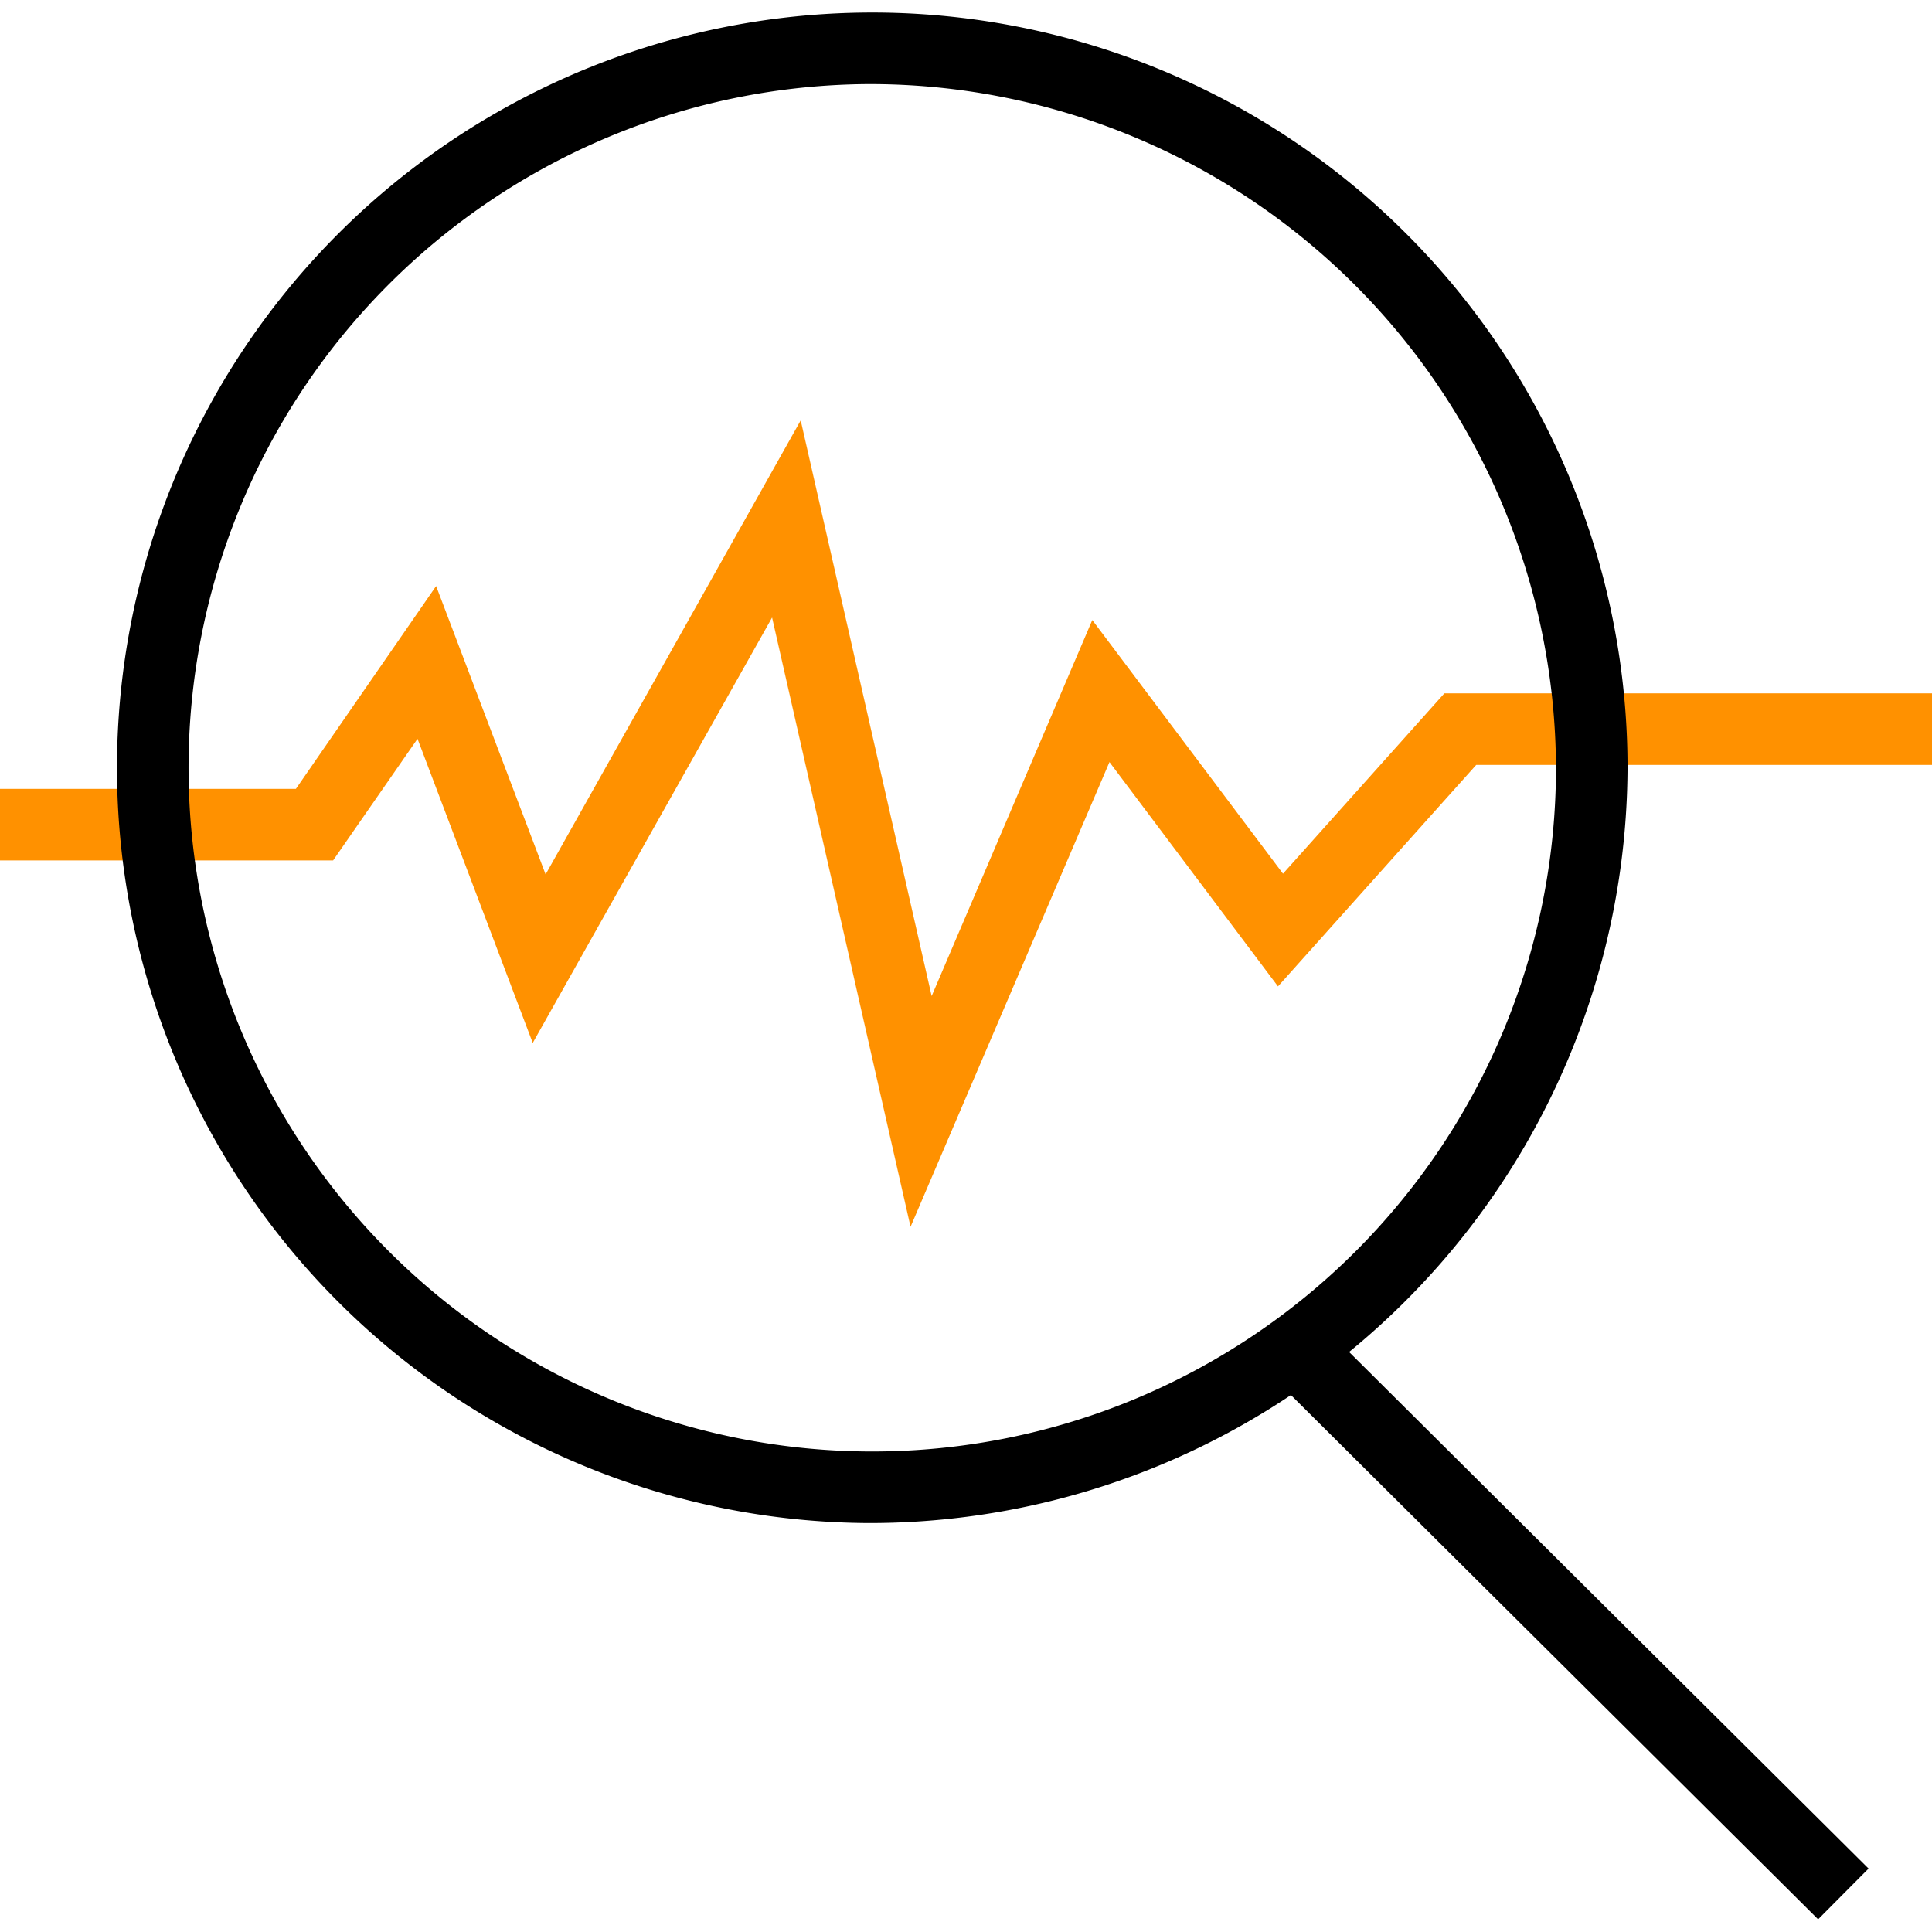
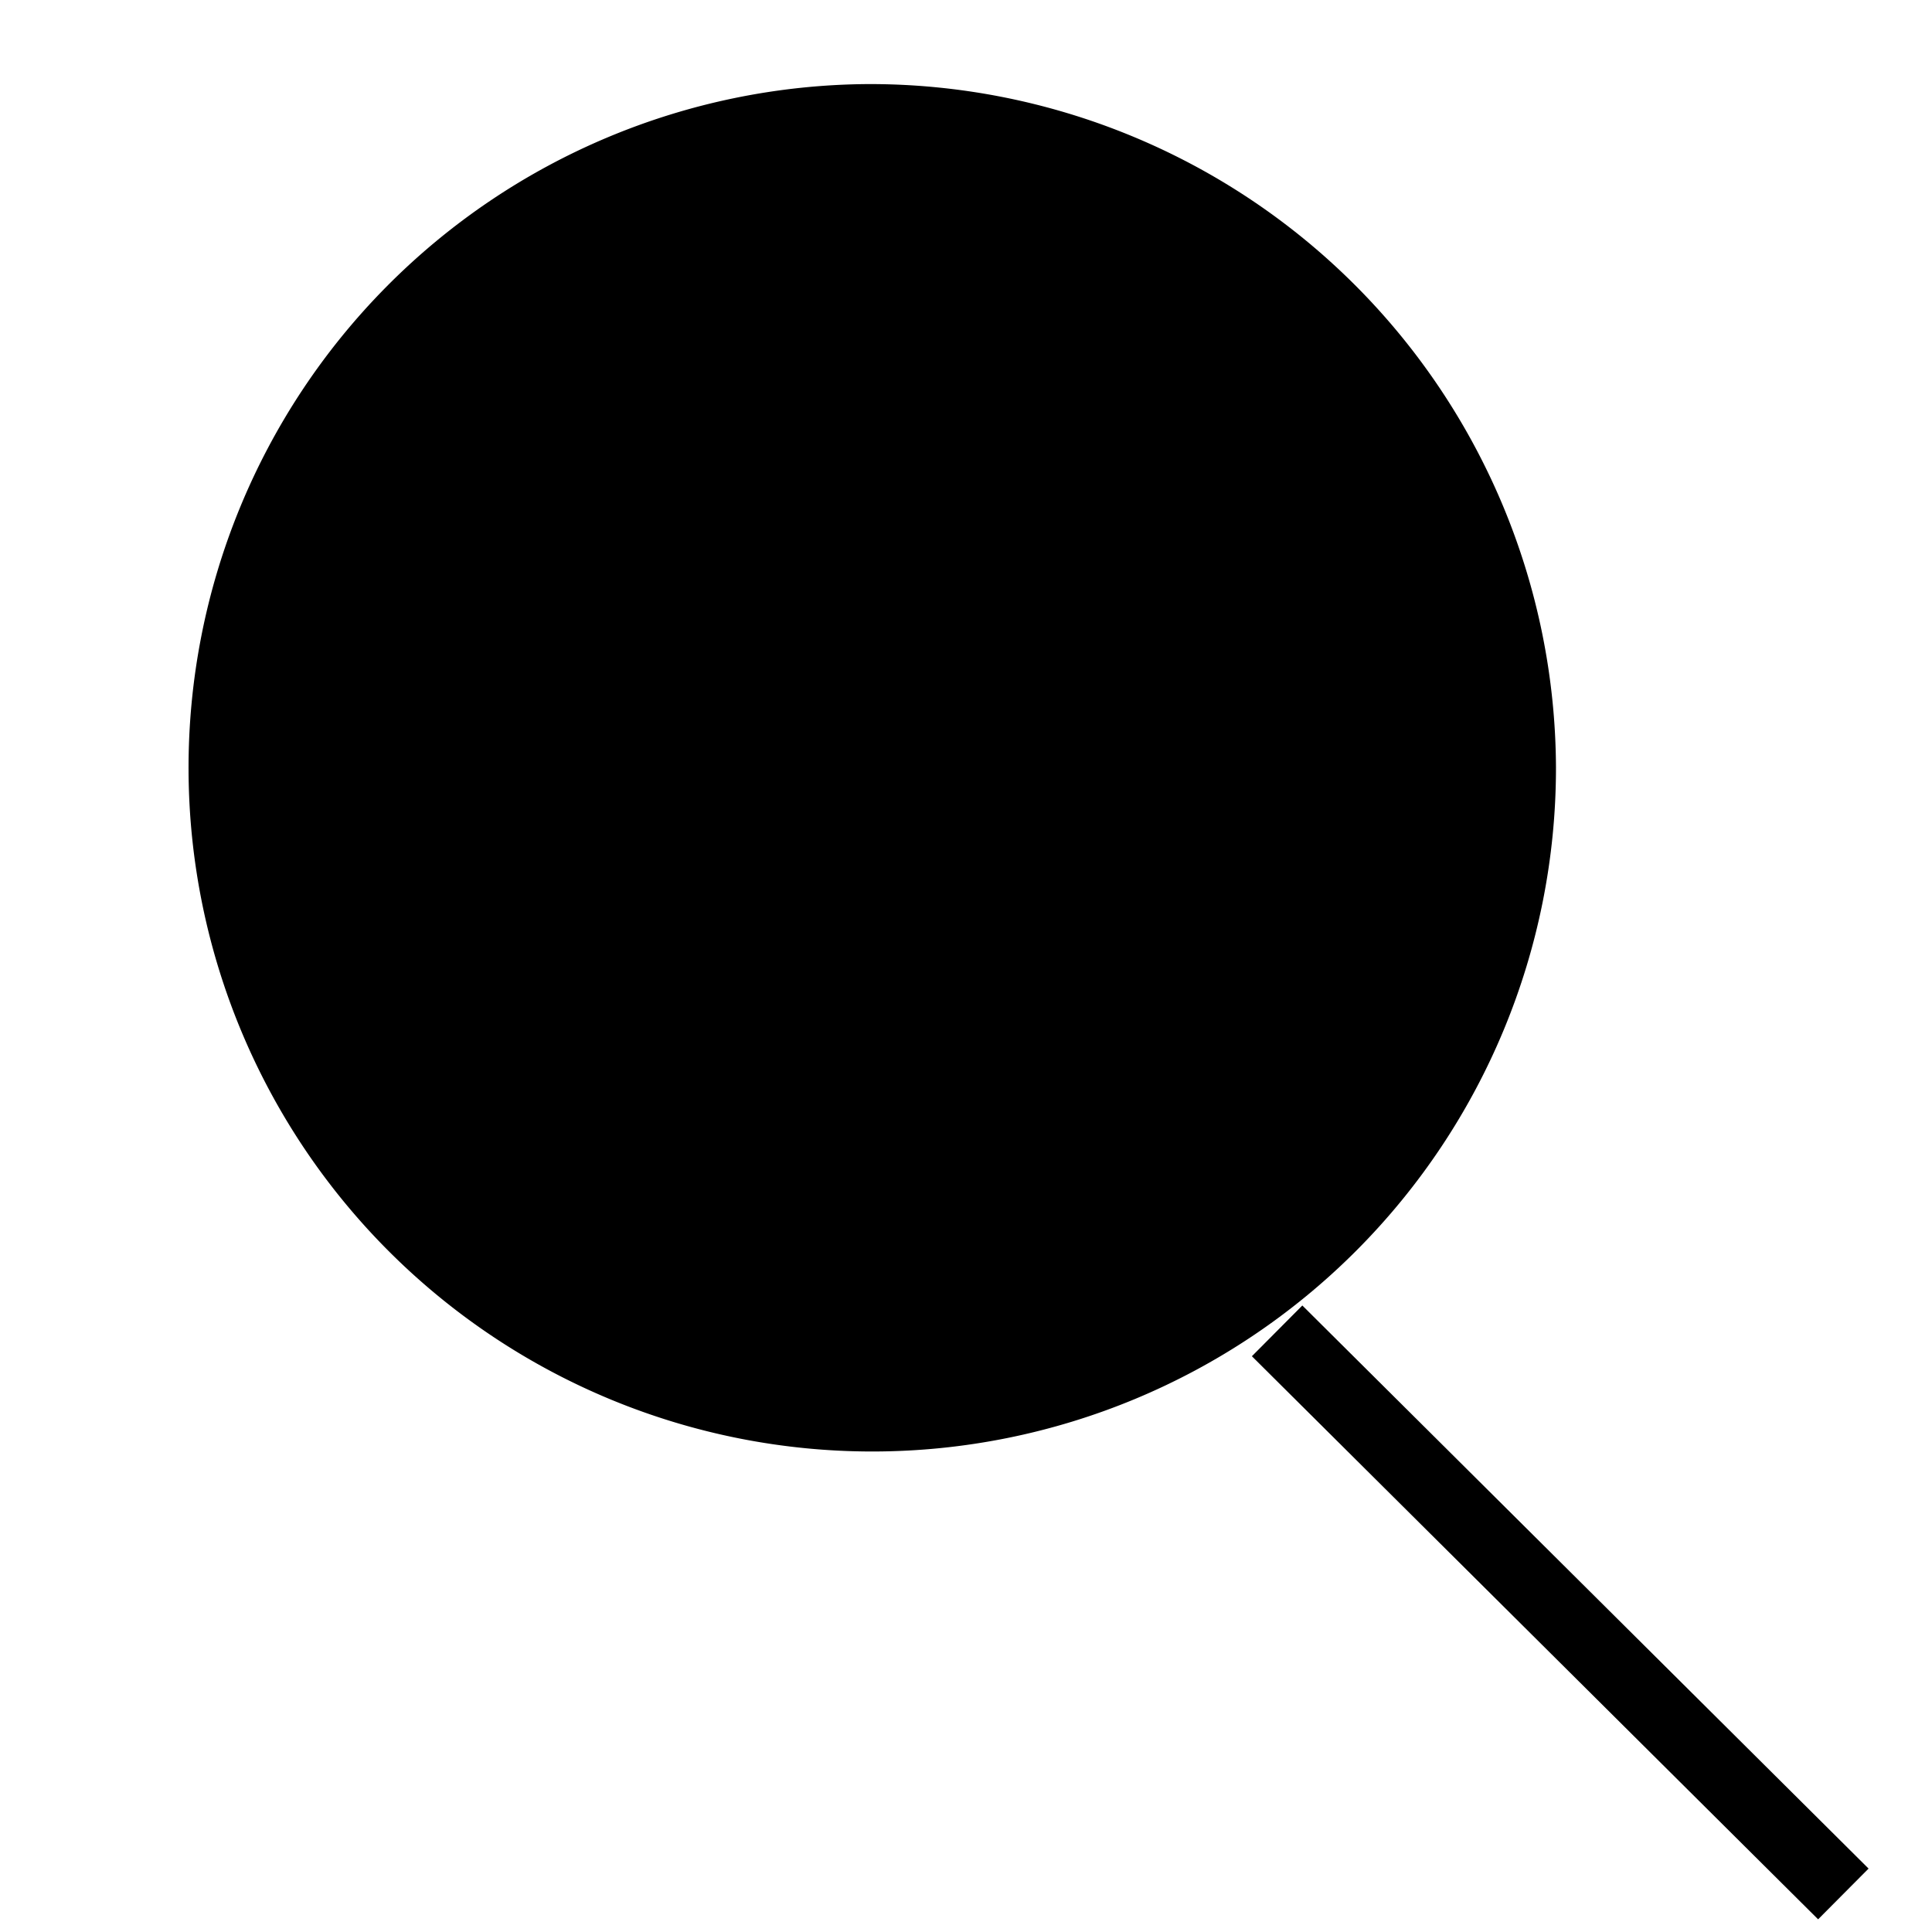
<svg xmlns="http://www.w3.org/2000/svg" id="Vrstva_1" data-name="Vrstva 1" viewBox="0 0 54 54">
  <defs>
    <style>.cls-1{fill:#ff9100;}</style>
  </defs>
-   <polygon class="cls-1" points="25.45 34.29 21.58 17.26 14.89 29.15 11.67 20.65 9.31 24.05 0 24.05 0 22.05 8.27 22.05 12.19 16.38 15.25 24.44 22.38 11.75 26.04 27.84 30.53 17.33 35.86 24.42 40.37 19.38 54 19.38 54 21.38 41.26 21.38 35.72 27.57 31.01 21.3 25.45 34.29" />
-   <path d="M24.27,42.57A21.11,21.11,0,1,1,45.49,21.46,21.19,21.19,0,0,1,24.27,42.57Zm0-40.22A19.11,19.11,0,1,0,43.49,21.46,19.18,19.18,0,0,0,24.27,2.35Z" />
+   <path d="M24.27,42.57Zm0-40.22A19.11,19.11,0,1,0,43.49,21.46,19.18,19.18,0,0,0,24.27,2.35Z" />
  <rect x="42.61" y="33.91" width="2" height="22.32" transform="translate(-19.1 44.21) rotate(-45.16)" />
</svg>